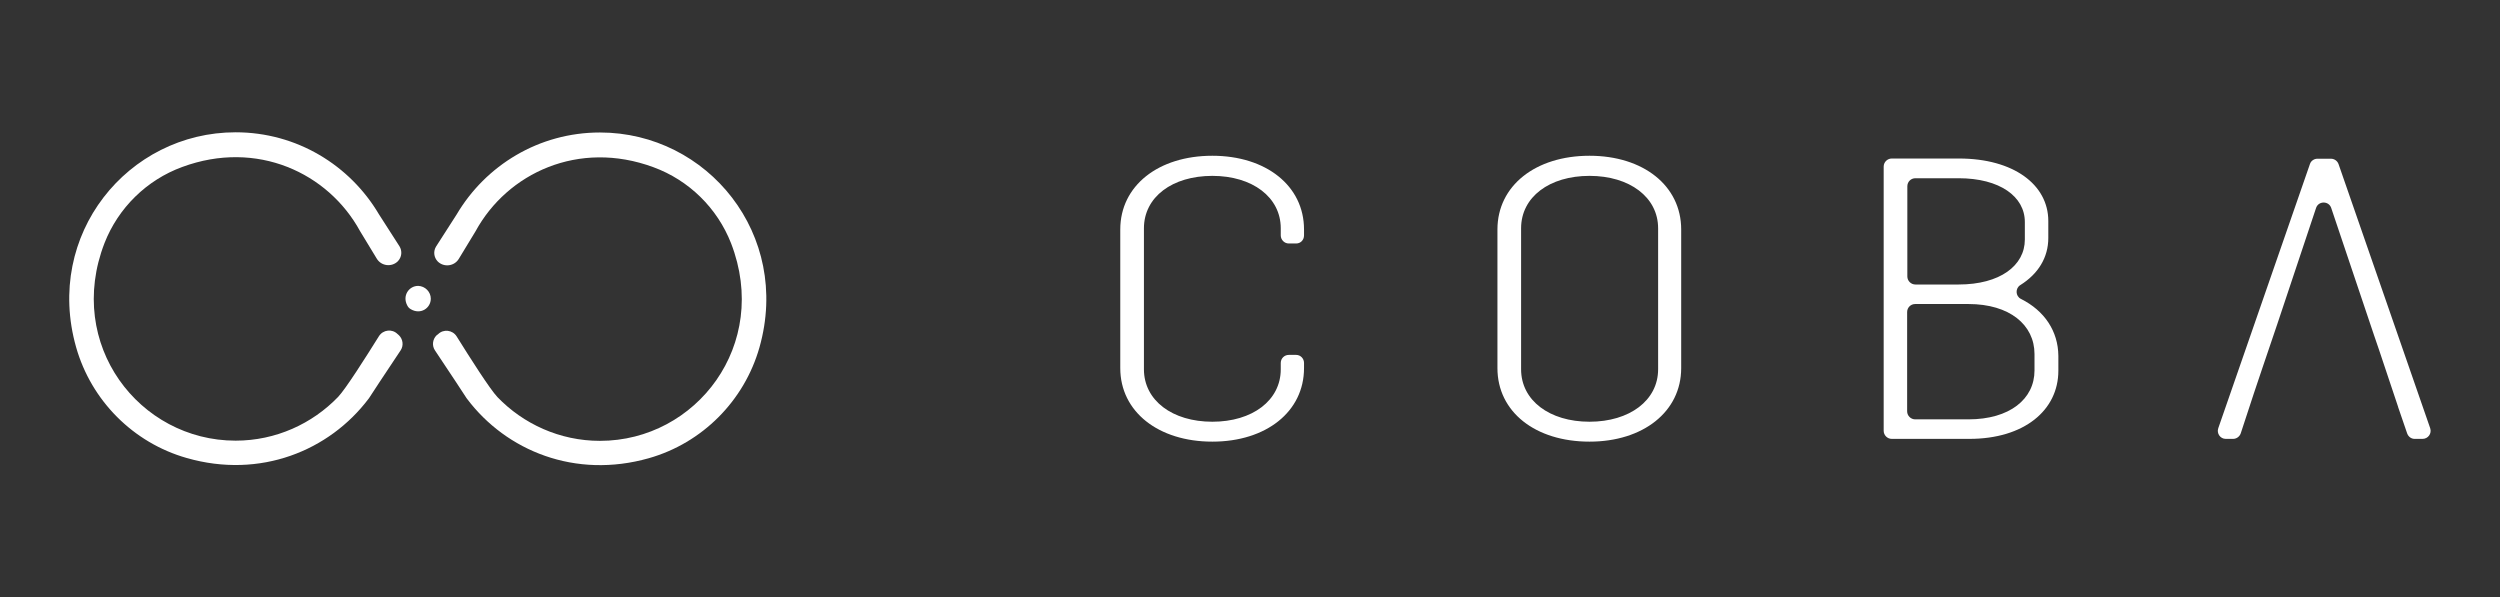
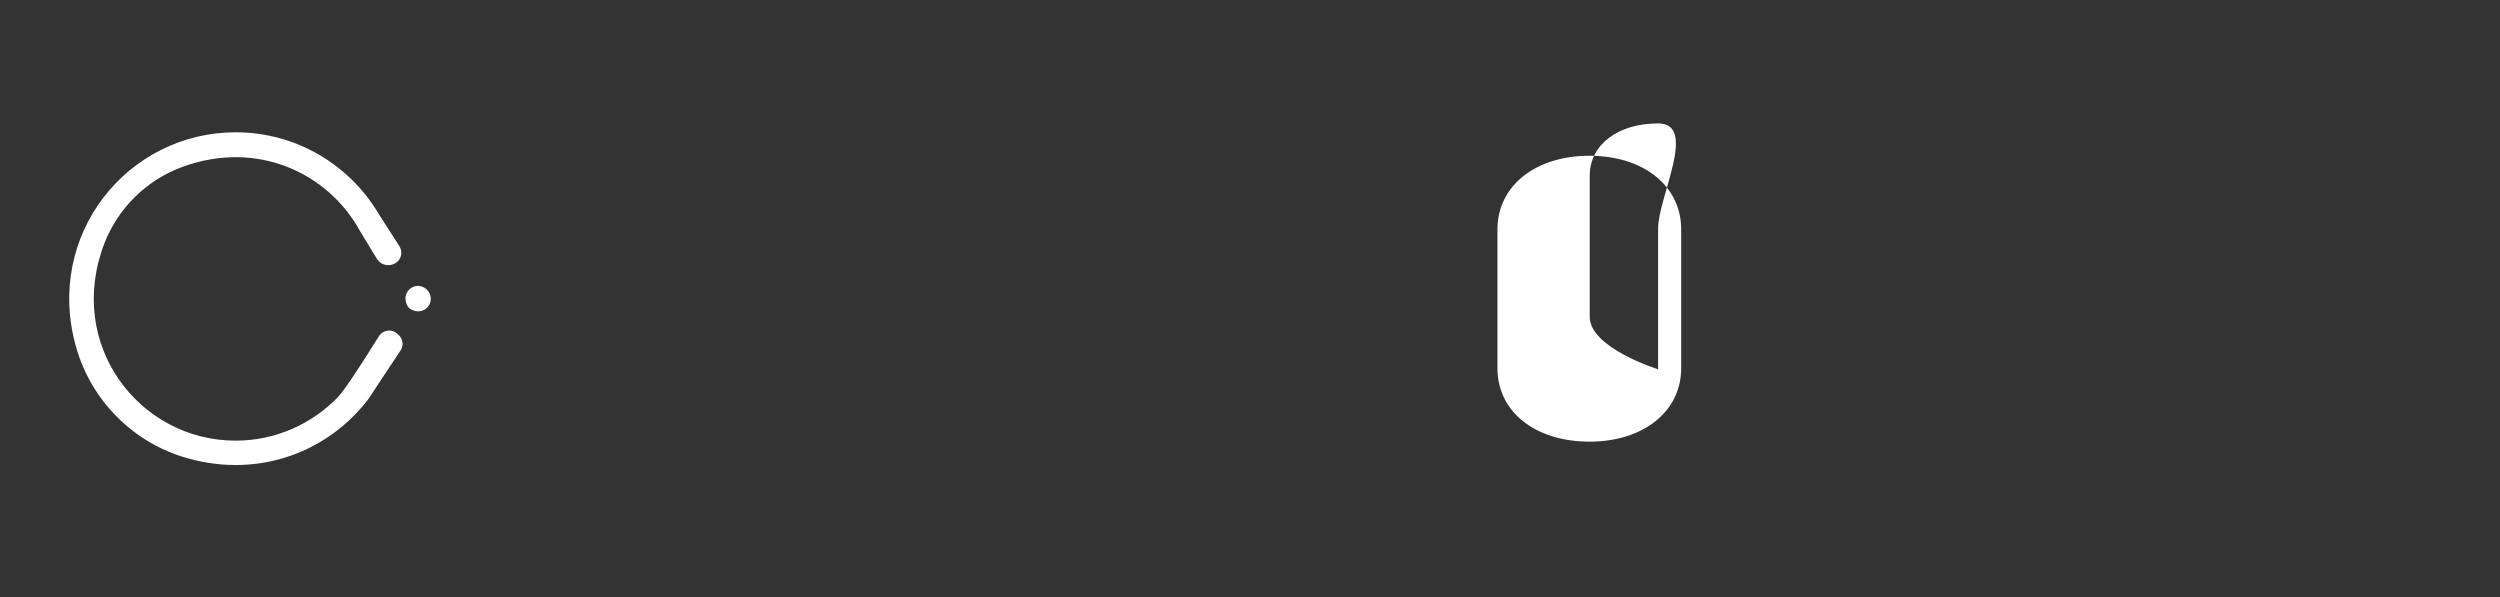
<svg xmlns="http://www.w3.org/2000/svg" id="Слой_1" x="0px" y="0px" viewBox="0 0 1268 303" style="enable-background:new 0 0 1268 303;" xml:space="preserve">
  <rect x="0" y="0" width="1268" height="303" fill="#333333" stroke="none" />
  <style type="text/css"> .st0{fill:#FFFFFF;} </style>
  <g>
    <g>
-       <path class="st0" d="M221.4,170.1c-2,2-2.4,5.2-0.8,7.6l10.7,16.1l5.3,8.1c0.1,0.1,0.2,0.3,0.3,0.4c19.9,26.4,54.9,40.7,92.2,30.1 c27.1-7.7,48.4-29.1,56.1-56.2c16.2-57.2-26.3-109-80.9-109c-31,0-58,16.7-72.7,41.6c-0.4,0.7-5.5,8.6-10.4,16.2 c-1.5,2.4-1.2,5.5,0.8,7.6l0,0c3.1,3.1,8.4,2.5,10.7-1.3c4.1-6.8,7.8-12.9,8.5-14c16.1-29.5,52.3-46.5,90.2-32.5 c18,6.6,32.4,20.7,39.4,38.6c19.9,51.4-17.6,100.2-66.5,100.2c-20.4,0-38.9-8.6-52-22.2c-3.8-4-13.9-19.9-20.7-30.8 c-2.1-3.3-6.7-3.8-9.4-1.1L221.4,170.1z" />
      <path class="st0" d="M202.4,170.1c2,2,2.4,5.2,0.8,7.6l-10.7,16.1l-5.3,8.1c-0.1,0.1-0.2,0.3-0.3,0.4 c-19.9,26.3-54.9,40.7-92.2,30c-27.1-7.7-48.4-29.1-56.1-56.2c-16.2-57.2,26.3-109,80.9-109c31,0,58,16.7,72.7,41.6 c0.4,0.7,5.5,8.6,10.4,16.2c1.5,2.4,1.2,5.5-0.8,7.6l0,0c-3.1,3.1-8.4,2.5-10.7-1.3c-4.1-6.8-7.8-12.9-8.5-14 c-16.1-29.5-52.3-46.5-90.2-32.5c-18,6.6-32.4,20.7-39.4,38.6c-19.9,51.4,17.6,100.2,66.5,100.2c20.4,0,38.9-8.6,52-22.2 c3.8-4,13.9-19.9,20.7-30.8c2.1-3.3,6.7-3.8,9.4-1.1L202.4,170.1z" />
      <path class="st0" d="M218.5,151.5c0,4.8-5.2,8.3-10.2,5.3c-0.7-0.4-1.3-1-1.7-1.8c-2.7-5,0.8-10,5.5-10 C215.6,145.1,218.5,148,218.5,151.5z" />
    </g>
    <g>
-       <path class="st0" d="M653.7,123.5h3.7c2.3,0,4-1.8,4-4.1v-3c0-22.2-19.3-37.4-46.5-37.4c-27.4,0-46.7,15.2-46.7,37.4v70.3 c0,22.1,19.3,37.3,46.7,37.3c27.3,0,46.5-15.2,46.5-37.3v-2.6c0-2.3-1.8-4.1-4-4.1h-3.7c-2.3,0-4.1,1.8-4.1,4.1v3.2 c0,15.8-14.4,26.6-34.7,26.6s-34.7-10.8-34.7-26.6v-71.5c0-15.9,14.4-26.6,34.7-26.6s34.7,10.8,34.7,26.6v3.6 C649.6,121.6,651.4,123.5,653.7,123.5" />
-       <path class="st0" d="M806.2,79c-27.4,0-46.7,15.2-46.7,37.4v70.3c0,22.2,19.2,37.3,46.7,37.3c27.2,0,46.5-15.2,46.5-37.3v-70.3 C852.7,94.2,833.5,79,806.2,79 M841,187.3c0,15.8-14.5,26.6-34.8,26.6s-34.7-10.8-34.7-26.6v-71.5c0-15.9,14.4-26.6,34.7-26.6 S841,100,841,115.8V187.3z" />
-       <path class="st0" d="M1025,151.6c-2.8-1.4-2.9-5.4-0.3-7c9.1-5.7,14.2-14,14.2-23.9v-8.6c0-18.5-17.7-31.7-45.3-31.7h-34.1 c-2.2,0-4.1,1.8-4.1,4.1v134c0,2.2,1.8,4.1,4.1,4.1h39.4c27.6,0,45.1-14.4,45.1-34.6v-7.5C1043.9,168,1037,157.6,1025,151.6 M967.4,94.5c0-2.3,1.8-4.1,4.1-4.1h21.9c20.9,0,33.6,9.3,33.6,22.2v8.9c0,13.2-12.6,22.8-33.6,22.8h-21.9c-2.2,0-4.1-1.8-4.1-4.1 V94.5z M1031.9,187.9c0,14.5-12.6,24.8-33.5,24.8h-27c-2.2,0-4.1-1.8-4.1-4.1v-50.3c0-2.3,1.8-4.1,4.1-4.1h27 c20.9,0,33.5,10.6,33.5,25.4V187.9z" />
-       <path class="st0" d="M1232.6,217.2l-46.5-134c-0.6-1.6-2.1-2.7-3.9-2.7h-6.8c-1.7,0-3.3,1.1-3.8,2.7l-46.5,134 c-0.9,2.6,1,5.4,3.8,5.4h3.7c1.7,0,3.3-1.1,3.9-2.8l6.6-20.1l4.2-12.5l0,0l7.8-23l19.6-58.7c1.2-3.7,6.5-3.7,7.7,0l21.7,64.5 l2.5,7.3l9.7,29v0.1l4.6,13.4c0.6,1.7,2.1,2.8,3.8,2.8h4C1231.5,222.6,1233.5,219.9,1232.6,217.2" />
+       <path class="st0" d="M806.2,79c-27.4,0-46.7,15.2-46.7,37.4v70.3c0,22.2,19.2,37.3,46.7,37.3c27.2,0,46.5-15.2,46.5-37.3v-70.3 C852.7,94.2,833.5,79,806.2,79 M841,187.3s-34.7-10.8-34.7-26.6v-71.5c0-15.9,14.4-26.6,34.7-26.6 S841,100,841,115.8V187.3z" />
    </g>
  </g>
</svg>